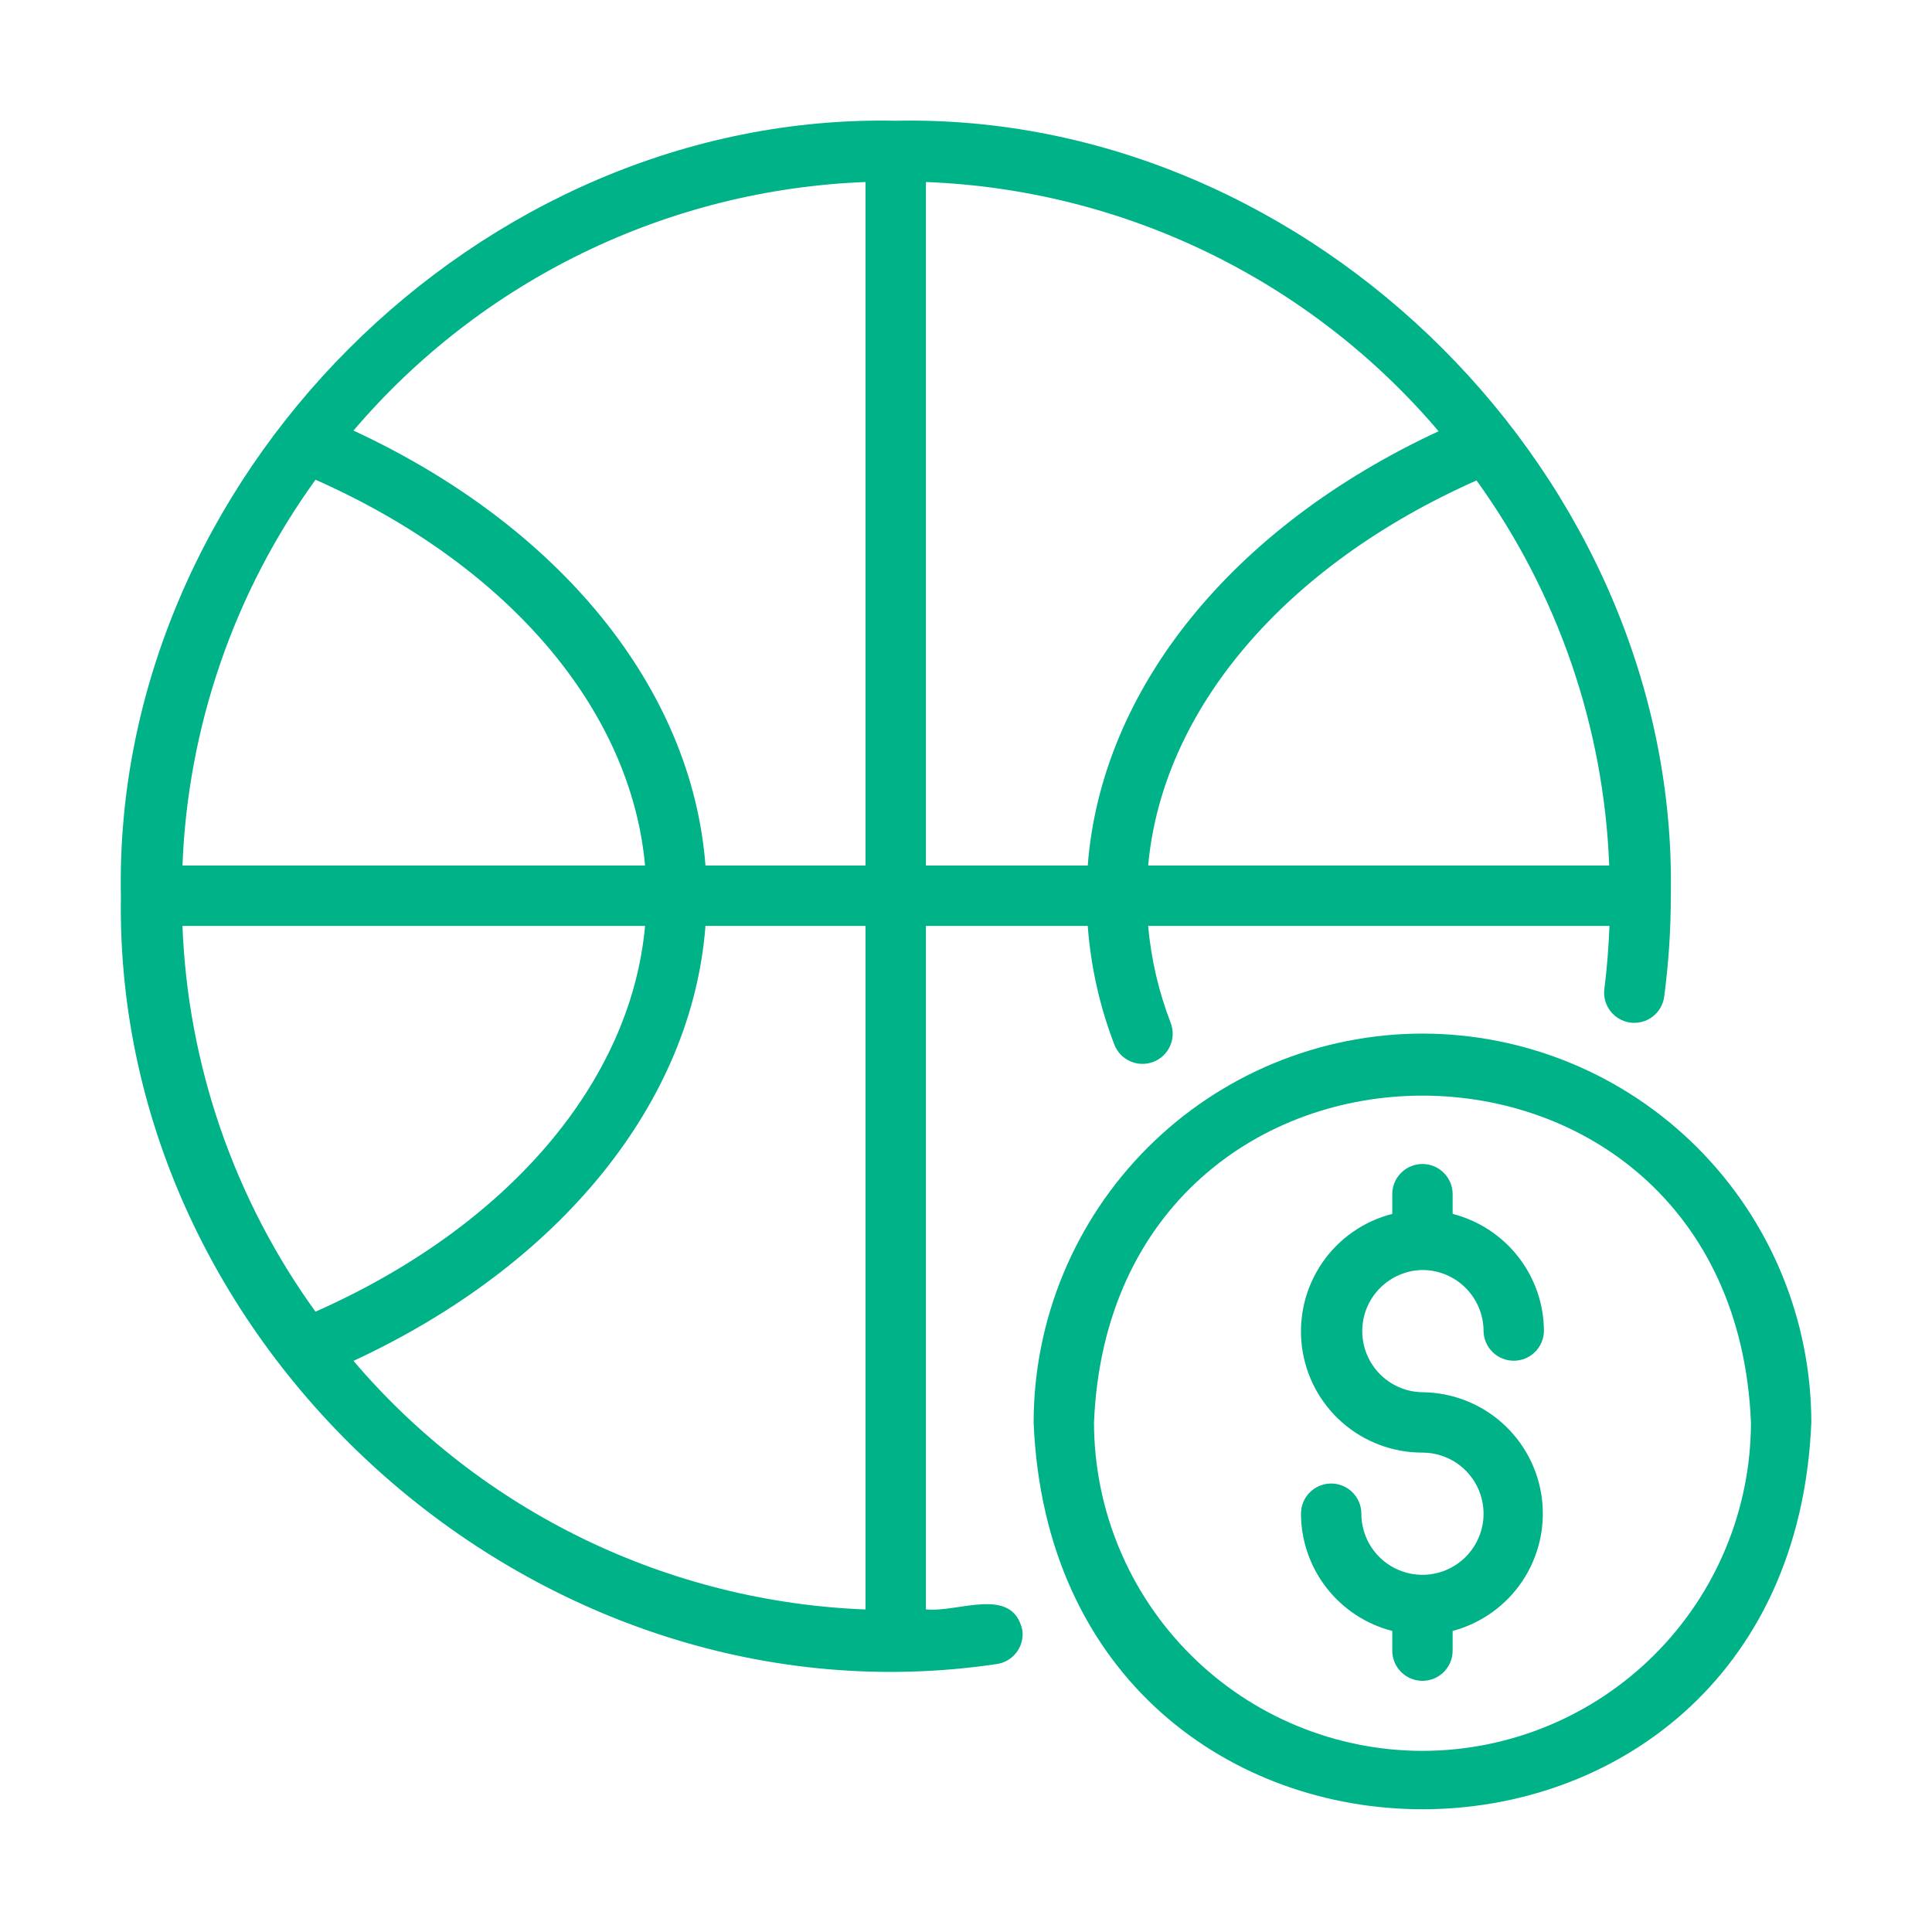
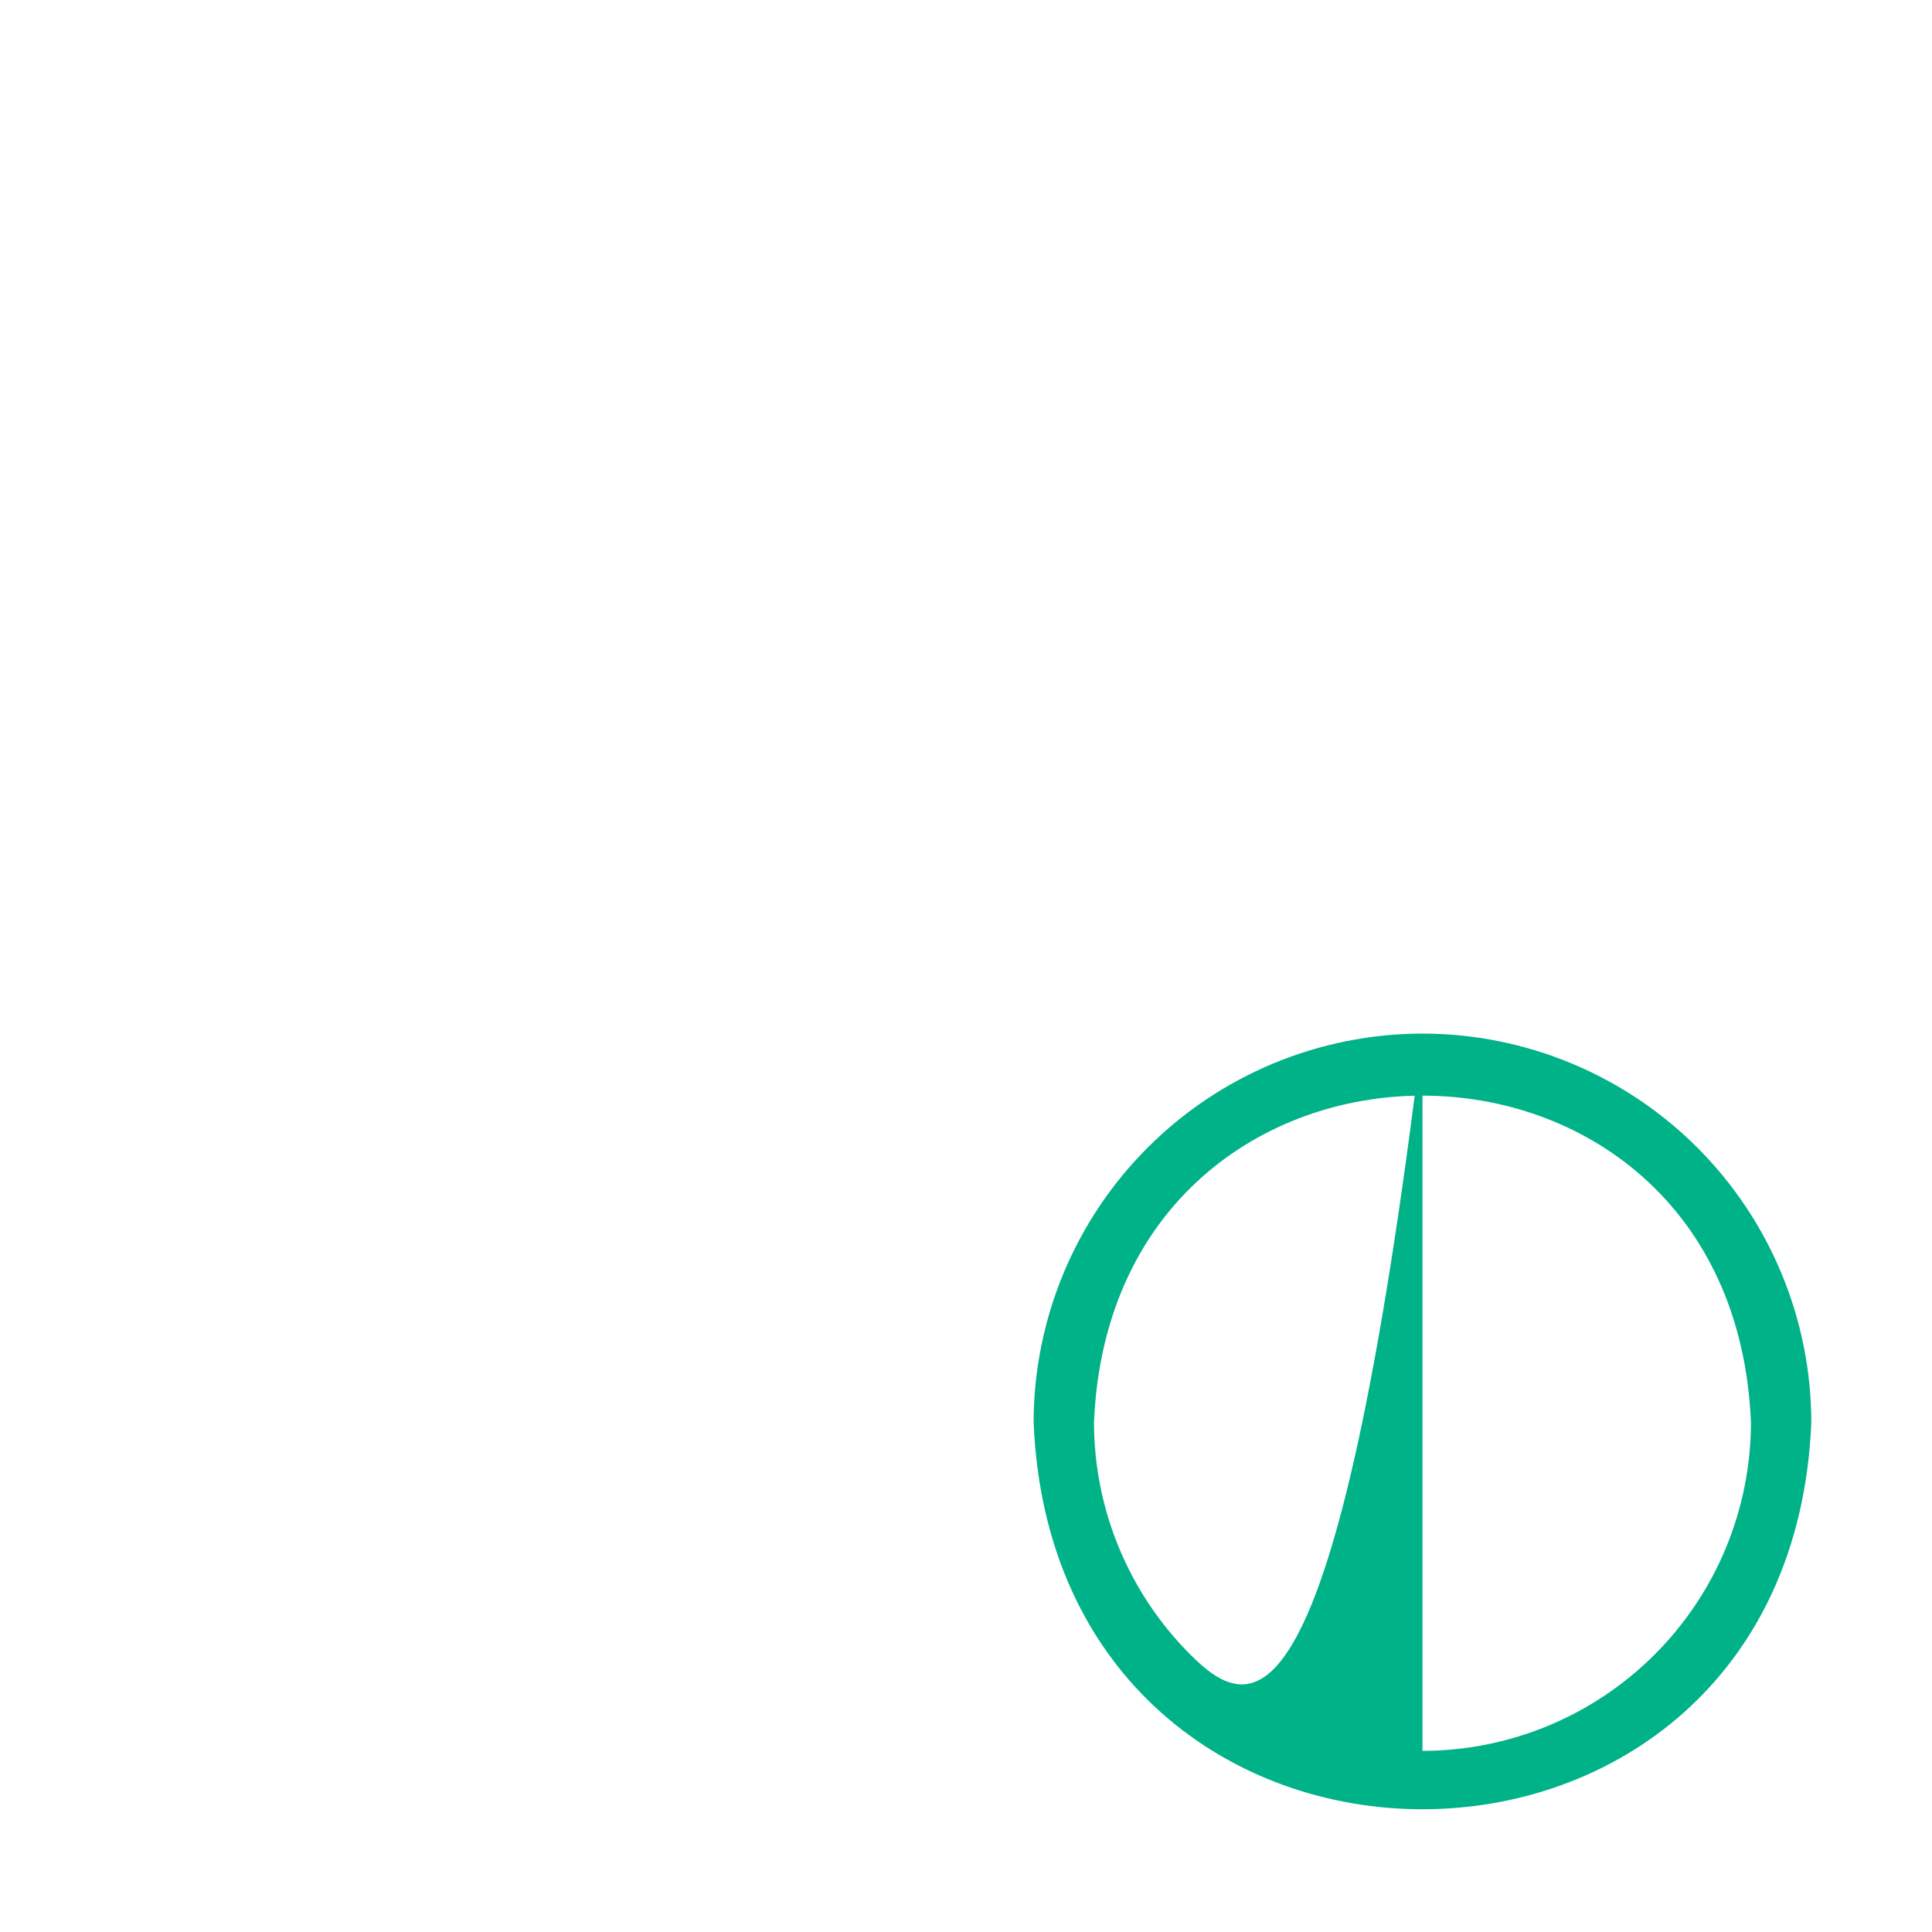
<svg xmlns="http://www.w3.org/2000/svg" width="52" height="52" viewBox="0 0 52 52" fill="none">
-   <path d="M38.286 27.819C35.511 27.822 32.851 28.925 30.889 30.888C28.927 32.85 27.823 35.51 27.82 38.285C28.395 52.169 48.179 52.165 48.752 38.285C48.749 35.51 47.645 32.85 45.683 30.887C43.721 28.925 41.061 27.822 38.286 27.819ZM38.286 47.125C35.942 47.123 33.695 46.191 32.038 44.533C30.38 42.876 29.448 40.629 29.445 38.285C29.931 26.556 46.643 26.559 47.127 38.285C47.124 40.629 46.192 42.876 44.534 44.533C42.877 46.191 40.63 47.123 38.286 47.125Z" fill="#00B288" />
-   <path d="M38.285 34.182C38.722 34.183 39.14 34.356 39.448 34.665C39.756 34.973 39.93 35.391 39.93 35.827C39.934 36.04 40.022 36.243 40.174 36.392C40.326 36.541 40.53 36.624 40.743 36.624C40.956 36.624 41.16 36.541 41.312 36.392C41.464 36.243 41.551 36.04 41.555 35.827C41.553 35.103 41.311 34.401 40.866 33.83C40.421 33.259 39.799 32.852 39.098 32.672V32.141C39.098 31.926 39.012 31.719 38.86 31.567C38.708 31.415 38.501 31.329 38.285 31.329C38.07 31.329 37.863 31.415 37.711 31.567C37.559 31.719 37.473 31.926 37.473 32.141V32.672C36.702 32.869 36.029 33.34 35.581 33.998C35.134 34.656 34.942 35.454 35.041 36.243C35.141 37.033 35.526 37.759 36.123 38.284C36.721 38.81 37.49 39.099 38.285 39.097C38.611 39.097 38.929 39.194 39.199 39.374C39.47 39.555 39.681 39.812 39.805 40.113C39.93 40.413 39.962 40.744 39.899 41.063C39.835 41.382 39.678 41.675 39.448 41.905C39.218 42.135 38.925 42.292 38.606 42.355C38.287 42.419 37.956 42.386 37.656 42.261C37.355 42.137 37.098 41.926 36.918 41.656C36.737 41.385 36.641 41.067 36.641 40.742C36.641 40.526 36.555 40.319 36.403 40.167C36.25 40.015 36.044 39.929 35.828 39.929C35.613 39.929 35.406 40.015 35.254 40.167C35.101 40.319 35.016 40.526 35.016 40.742C35.018 41.465 35.26 42.168 35.705 42.739C36.15 43.31 36.772 43.718 37.473 43.897V44.428C37.473 44.643 37.559 44.85 37.711 45.002C37.863 45.154 38.07 45.24 38.285 45.24C38.501 45.24 38.708 45.154 38.86 45.002C39.012 44.85 39.098 44.643 39.098 44.428V43.897C39.862 43.694 40.527 43.22 40.969 42.564C41.41 41.908 41.599 41.114 41.5 40.329C41.401 39.545 41.02 38.823 40.429 38.297C39.838 37.772 39.076 37.479 38.285 37.472C37.853 37.466 37.441 37.29 37.138 36.982C36.835 36.674 36.665 36.259 36.665 35.827C36.665 35.395 36.835 34.98 37.138 34.673C37.441 34.365 37.853 34.189 38.285 34.182Z" fill="#00B288" />
-   <path d="M3.254 24.128C3.06 36.468 14.619 46.602 26.819 44.789C26.925 44.775 27.027 44.741 27.119 44.687C27.212 44.634 27.292 44.562 27.357 44.478C27.422 44.393 27.47 44.296 27.497 44.193C27.524 44.09 27.531 43.983 27.517 43.877C27.251 42.666 25.78 43.413 24.921 43.316V24.921H29.277C29.358 26.014 29.599 27.09 29.992 28.113C30.03 28.213 30.088 28.304 30.161 28.382C30.235 28.459 30.323 28.521 30.42 28.564C30.517 28.608 30.623 28.632 30.729 28.634C30.836 28.637 30.942 28.619 31.042 28.581C31.141 28.543 31.232 28.485 31.31 28.412C31.387 28.338 31.449 28.25 31.493 28.153C31.536 28.055 31.56 27.95 31.563 27.843C31.566 27.737 31.547 27.631 31.509 27.531C31.186 26.693 30.982 25.815 30.902 24.921H43.319C43.295 25.49 43.255 26.057 43.182 26.61C43.153 26.824 43.211 27.04 43.342 27.211C43.473 27.382 43.666 27.494 43.88 27.523C44.093 27.551 44.309 27.494 44.481 27.363C44.652 27.232 44.764 27.038 44.792 26.825C44.911 25.924 44.971 25.017 44.97 24.109C45.186 12.881 35.326 3.017 24.108 3.25C12.88 3.018 3.023 12.899 3.254 24.128ZM8.492 12.912C13.668 15.207 16.982 19.091 17.362 23.296H4.911C5.056 19.557 6.301 15.945 8.492 12.912ZM17.362 24.921C16.982 29.126 13.668 33.01 8.491 35.304C6.301 32.271 5.055 28.659 4.911 24.921H17.362ZM23.296 43.319C20.661 43.217 18.076 42.57 15.703 41.419C13.331 40.267 11.223 38.636 9.514 36.628C15.09 34.04 18.624 29.674 18.988 24.921H23.296L23.296 43.319ZM39.741 12.931C41.926 15.959 43.169 19.564 43.312 23.296H30.903C31.283 19.096 34.584 15.219 39.741 12.931ZM38.72 11.607C33.162 14.188 29.64 18.547 29.277 23.296H24.921V4.899C27.56 5 30.15 5.649 32.525 6.804C34.9 7.959 37.01 9.594 38.72 11.607ZM23.296 4.899V23.296H18.988C18.624 18.543 15.091 14.177 9.514 11.589C11.224 9.581 13.332 7.95 15.704 6.799C18.076 5.647 20.661 5 23.296 4.899Z" fill="#00B288" />
+   <path d="M38.286 27.819C35.511 27.822 32.851 28.925 30.889 30.888C28.927 32.85 27.823 35.51 27.82 38.285C28.395 52.169 48.179 52.165 48.752 38.285C48.749 35.51 47.645 32.85 45.683 30.887C43.721 28.925 41.061 27.822 38.286 27.819ZC35.942 47.123 33.695 46.191 32.038 44.533C30.38 42.876 29.448 40.629 29.445 38.285C29.931 26.556 46.643 26.559 47.127 38.285C47.124 40.629 46.192 42.876 44.534 44.533C42.877 46.191 40.63 47.123 38.286 47.125Z" fill="#00B288" />
</svg>